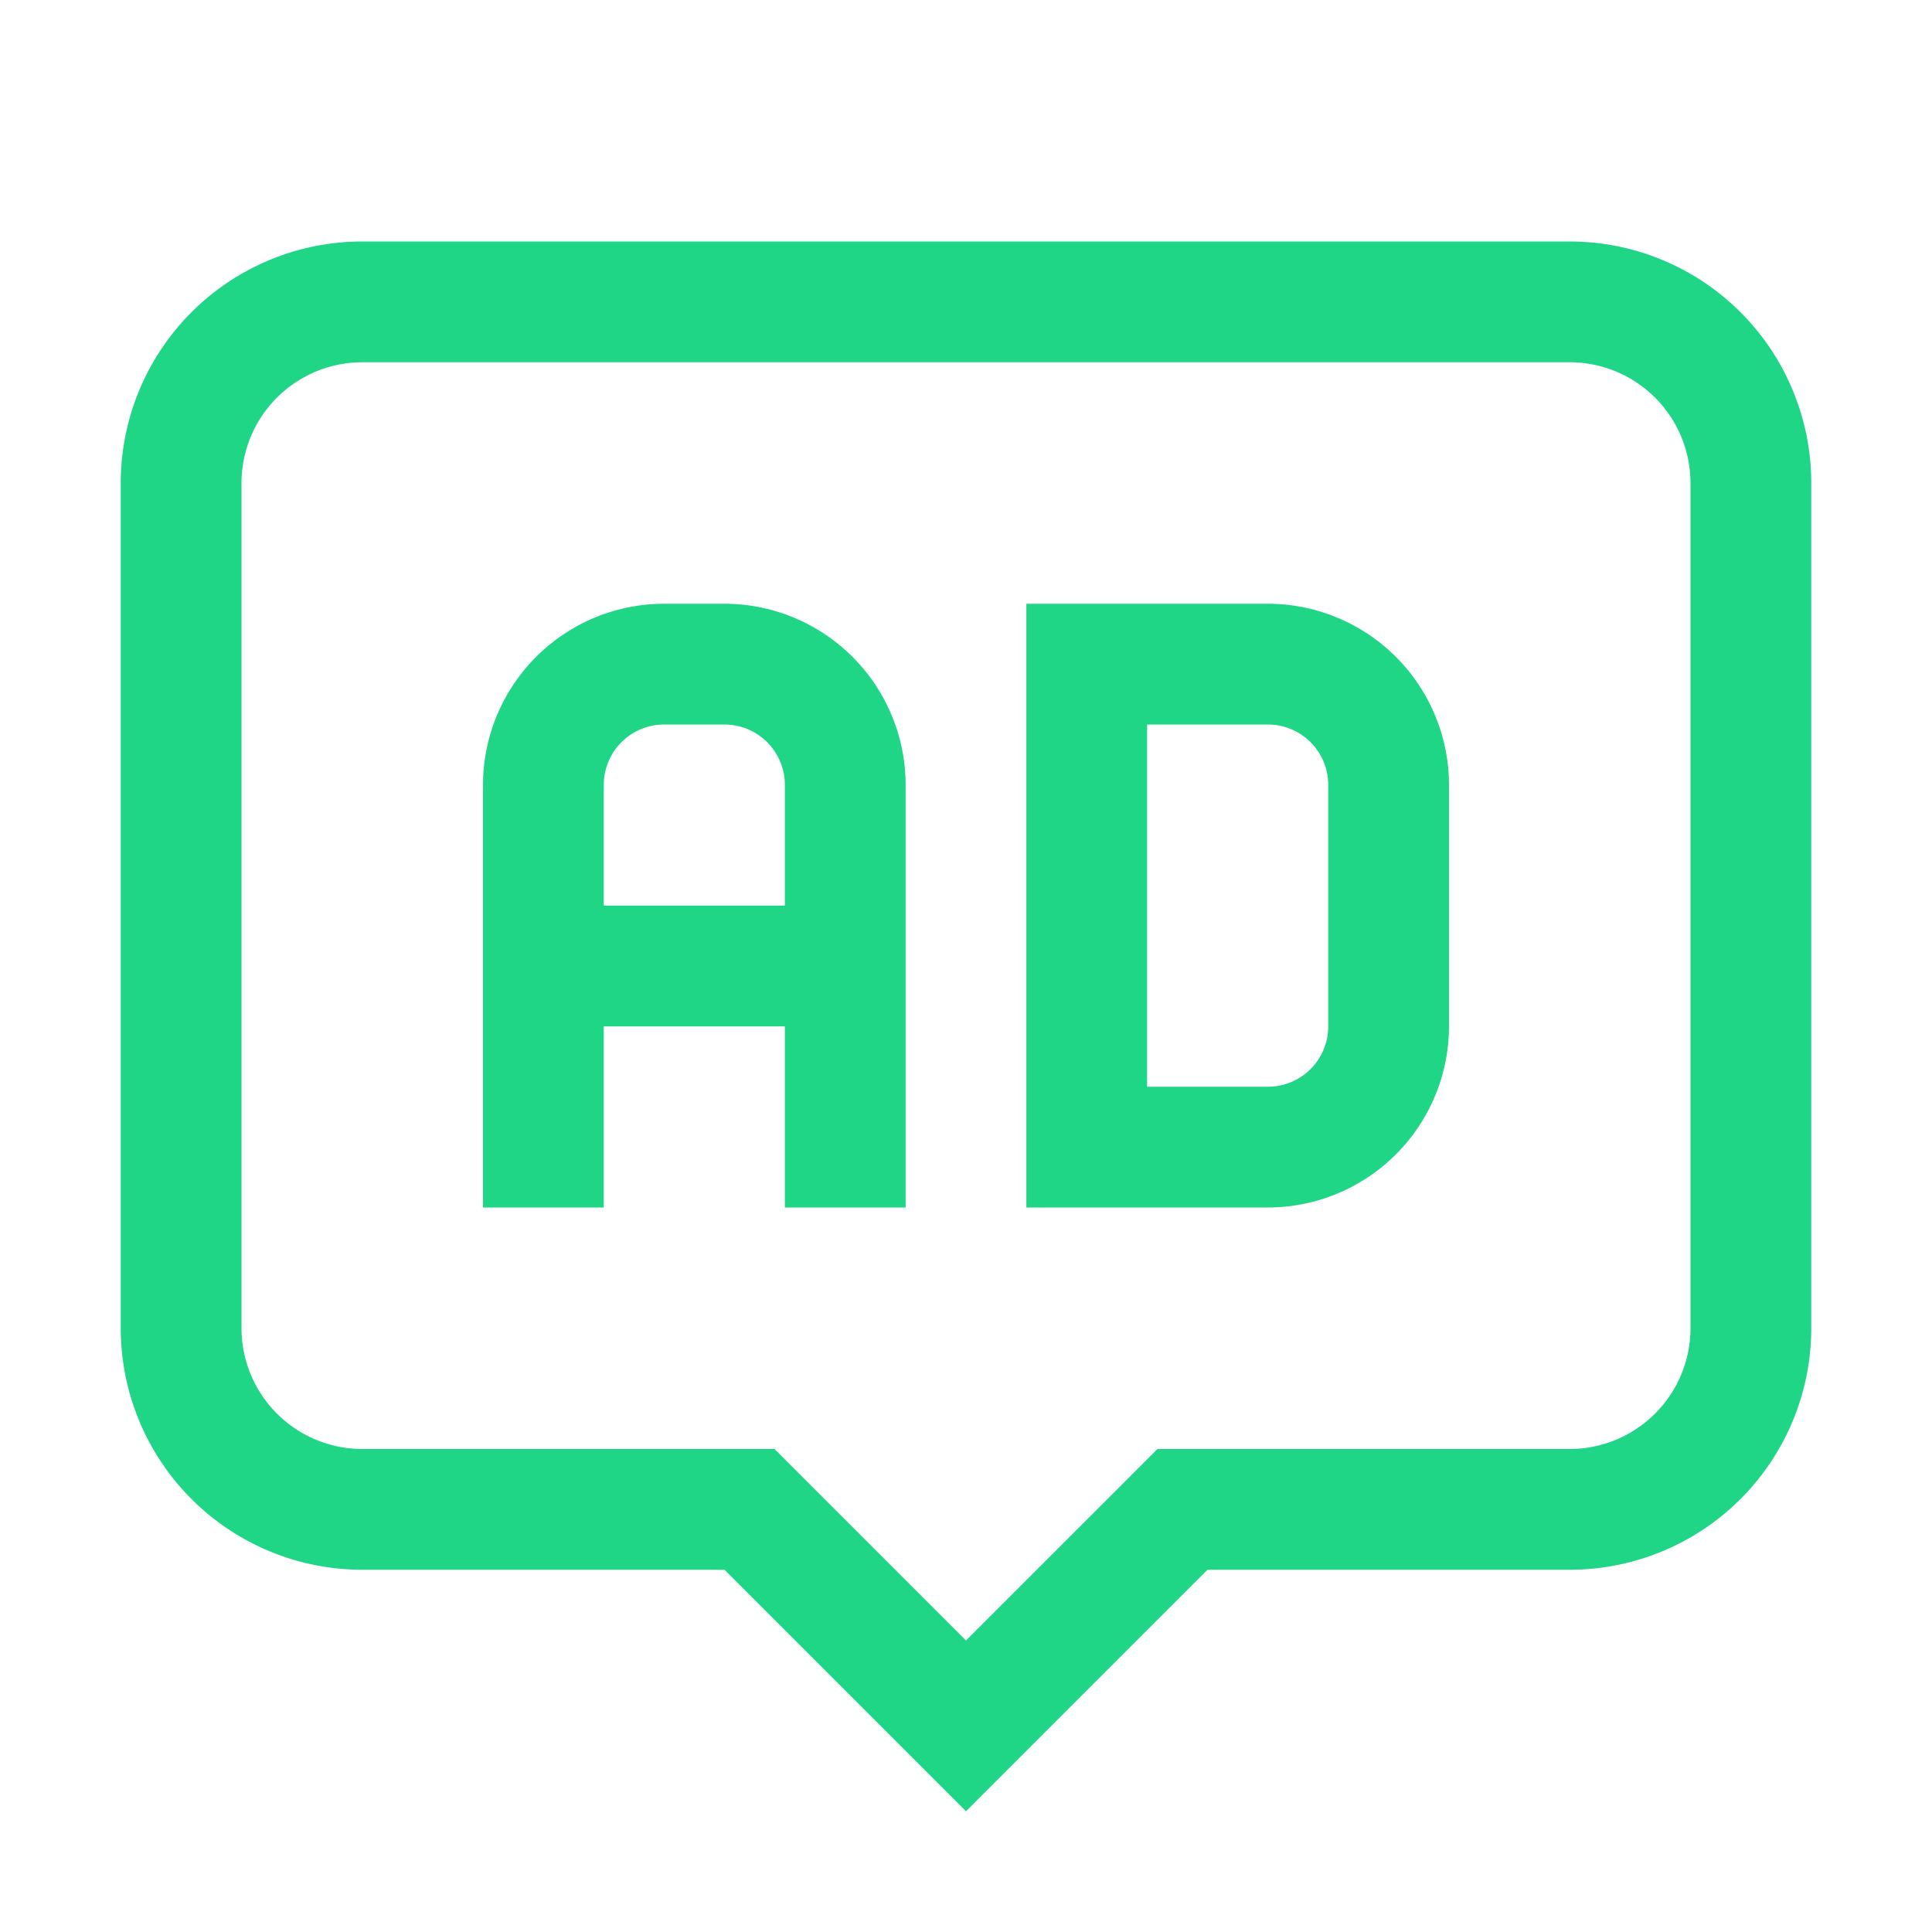
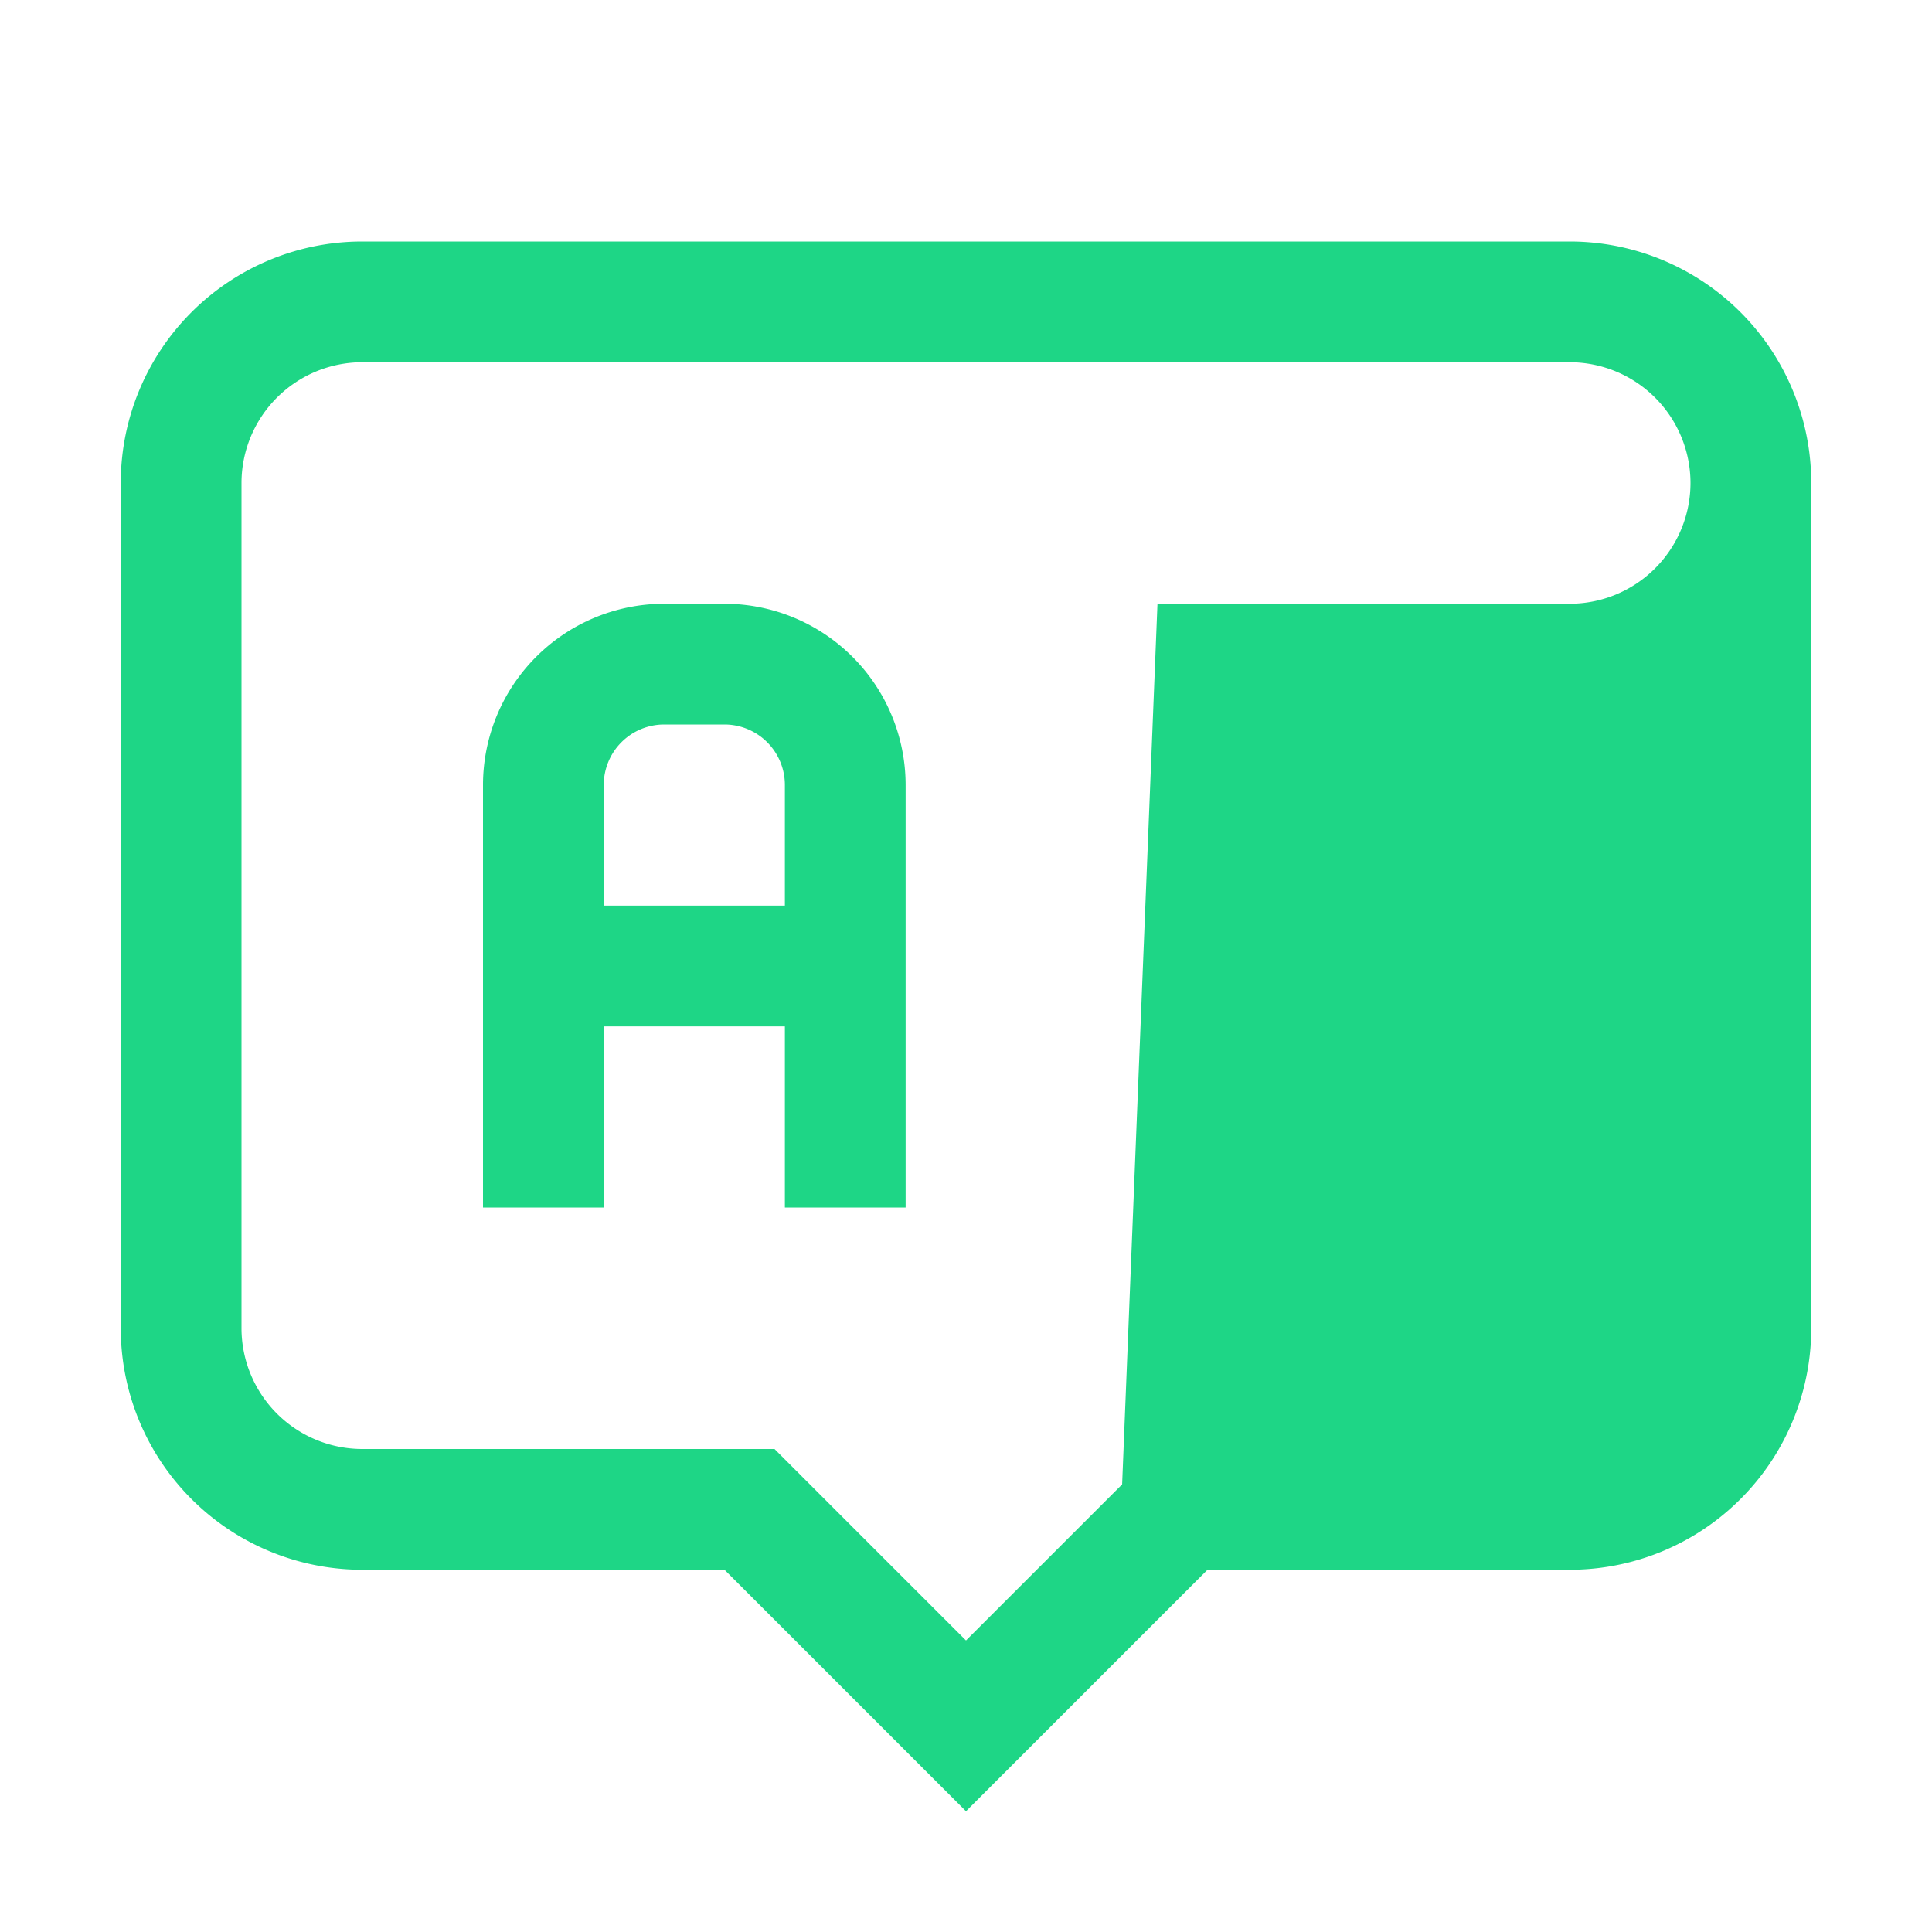
<svg xmlns="http://www.w3.org/2000/svg" xmlns:ns1="http://sodipodi.sourceforge.net/DTD/sodipodi-0.dtd" xmlns:ns2="http://www.inkscape.org/namespaces/inkscape" width="64" height="64" viewBox="0 0 64 64" version="1.1" id="svg10" ns1:docname="icon_64px_marketing.svg" ns2:version="0.92.3 (2405546, 2018-03-11)">
  <ns1:namedview id="namedview12" pagecolor="#ffffff" bordercolor="#999999" borderopacity="1" ns2:showpageshadow="0" ns2:pageopacity="0" ns2:pagecheckerboard="0" ns2:deskcolor="#d1d1d1" showgrid="false" ns2:zoom="9.1592425" ns2:cx="27.802433" ns2:cy="35.19883" ns2:window-width="1920" ns2:window-height="1137" ns2:window-x="-8" ns2:window-y="-8" ns2:window-maximized="1" ns2:current-layer="svg10" ns2:snap-page="true" />
  <defs id="defs2" />
-   <path class="a" d="M 42,40 H 34 V 20 h 8 a 6.007,6.007 0 0 1 6,6 v 8 a 6.007,6.007 0 0 1 -6,6 z m -4,-4 h 4 a 2.001,2.001 0 0 0 2,-2 v -8 a 2.002,2.002 0 0 0 -2,-2 h -4 z" id="path4" style="stroke-width:2;fill:#1ed686;fill-opacity:1" />
  <path class="a" d="m 24,20 h -2 a 6.007,6.007 0 0 0 -6,6 v 14 h 4 v -6 h 6 v 6 h 4 V 26 a 6.007,6.007 0 0 0 -6,-6 z m -4,10 v -4 a 2.003,2.003 0 0 1 2,-2 h 2 a 2.003,2.003 0 0 1 2,2 v 4 z" id="path6" style="stroke-width:2;fill:#1ed686;fill-opacity:1" />
-   <path class="a" d="m 52,12 a 4.005,4.005 0 0 1 4,4 v 28 a 4.005,4.005 0 0 1 -4,4 H 38.343 L 37.172,49.172 32,54.343 26.828,49.172 25.657,48 H 12 A 4.005,4.005 0 0 1 8,44 V 16 a 4.005,4.005 0 0 1 4,-4 H 52 M 52,8 H 12 a 8,8 0 0 0 -8,8 v 28 a 8,8 0 0 0 8,8 h 12 l 8,8 8,-8 h 12 a 8,8 0 0 0 8,-8 V 16 A 8,8 0 0 0 52,8 Z" id="path8" style="stroke-width:2;fill:#1ed686;fill-opacity:1" />
+   <path class="a" d="m 52,12 a 4.005,4.005 0 0 1 4,4 a 4.005,4.005 0 0 1 -4,4 H 38.343 L 37.172,49.172 32,54.343 26.828,49.172 25.657,48 H 12 A 4.005,4.005 0 0 1 8,44 V 16 a 4.005,4.005 0 0 1 4,-4 H 52 M 52,8 H 12 a 8,8 0 0 0 -8,8 v 28 a 8,8 0 0 0 8,8 h 12 l 8,8 8,-8 h 12 a 8,8 0 0 0 8,-8 V 16 A 8,8 0 0 0 52,8 Z" id="path8" style="stroke-width:2;fill:#1ed686;fill-opacity:1" />
</svg>